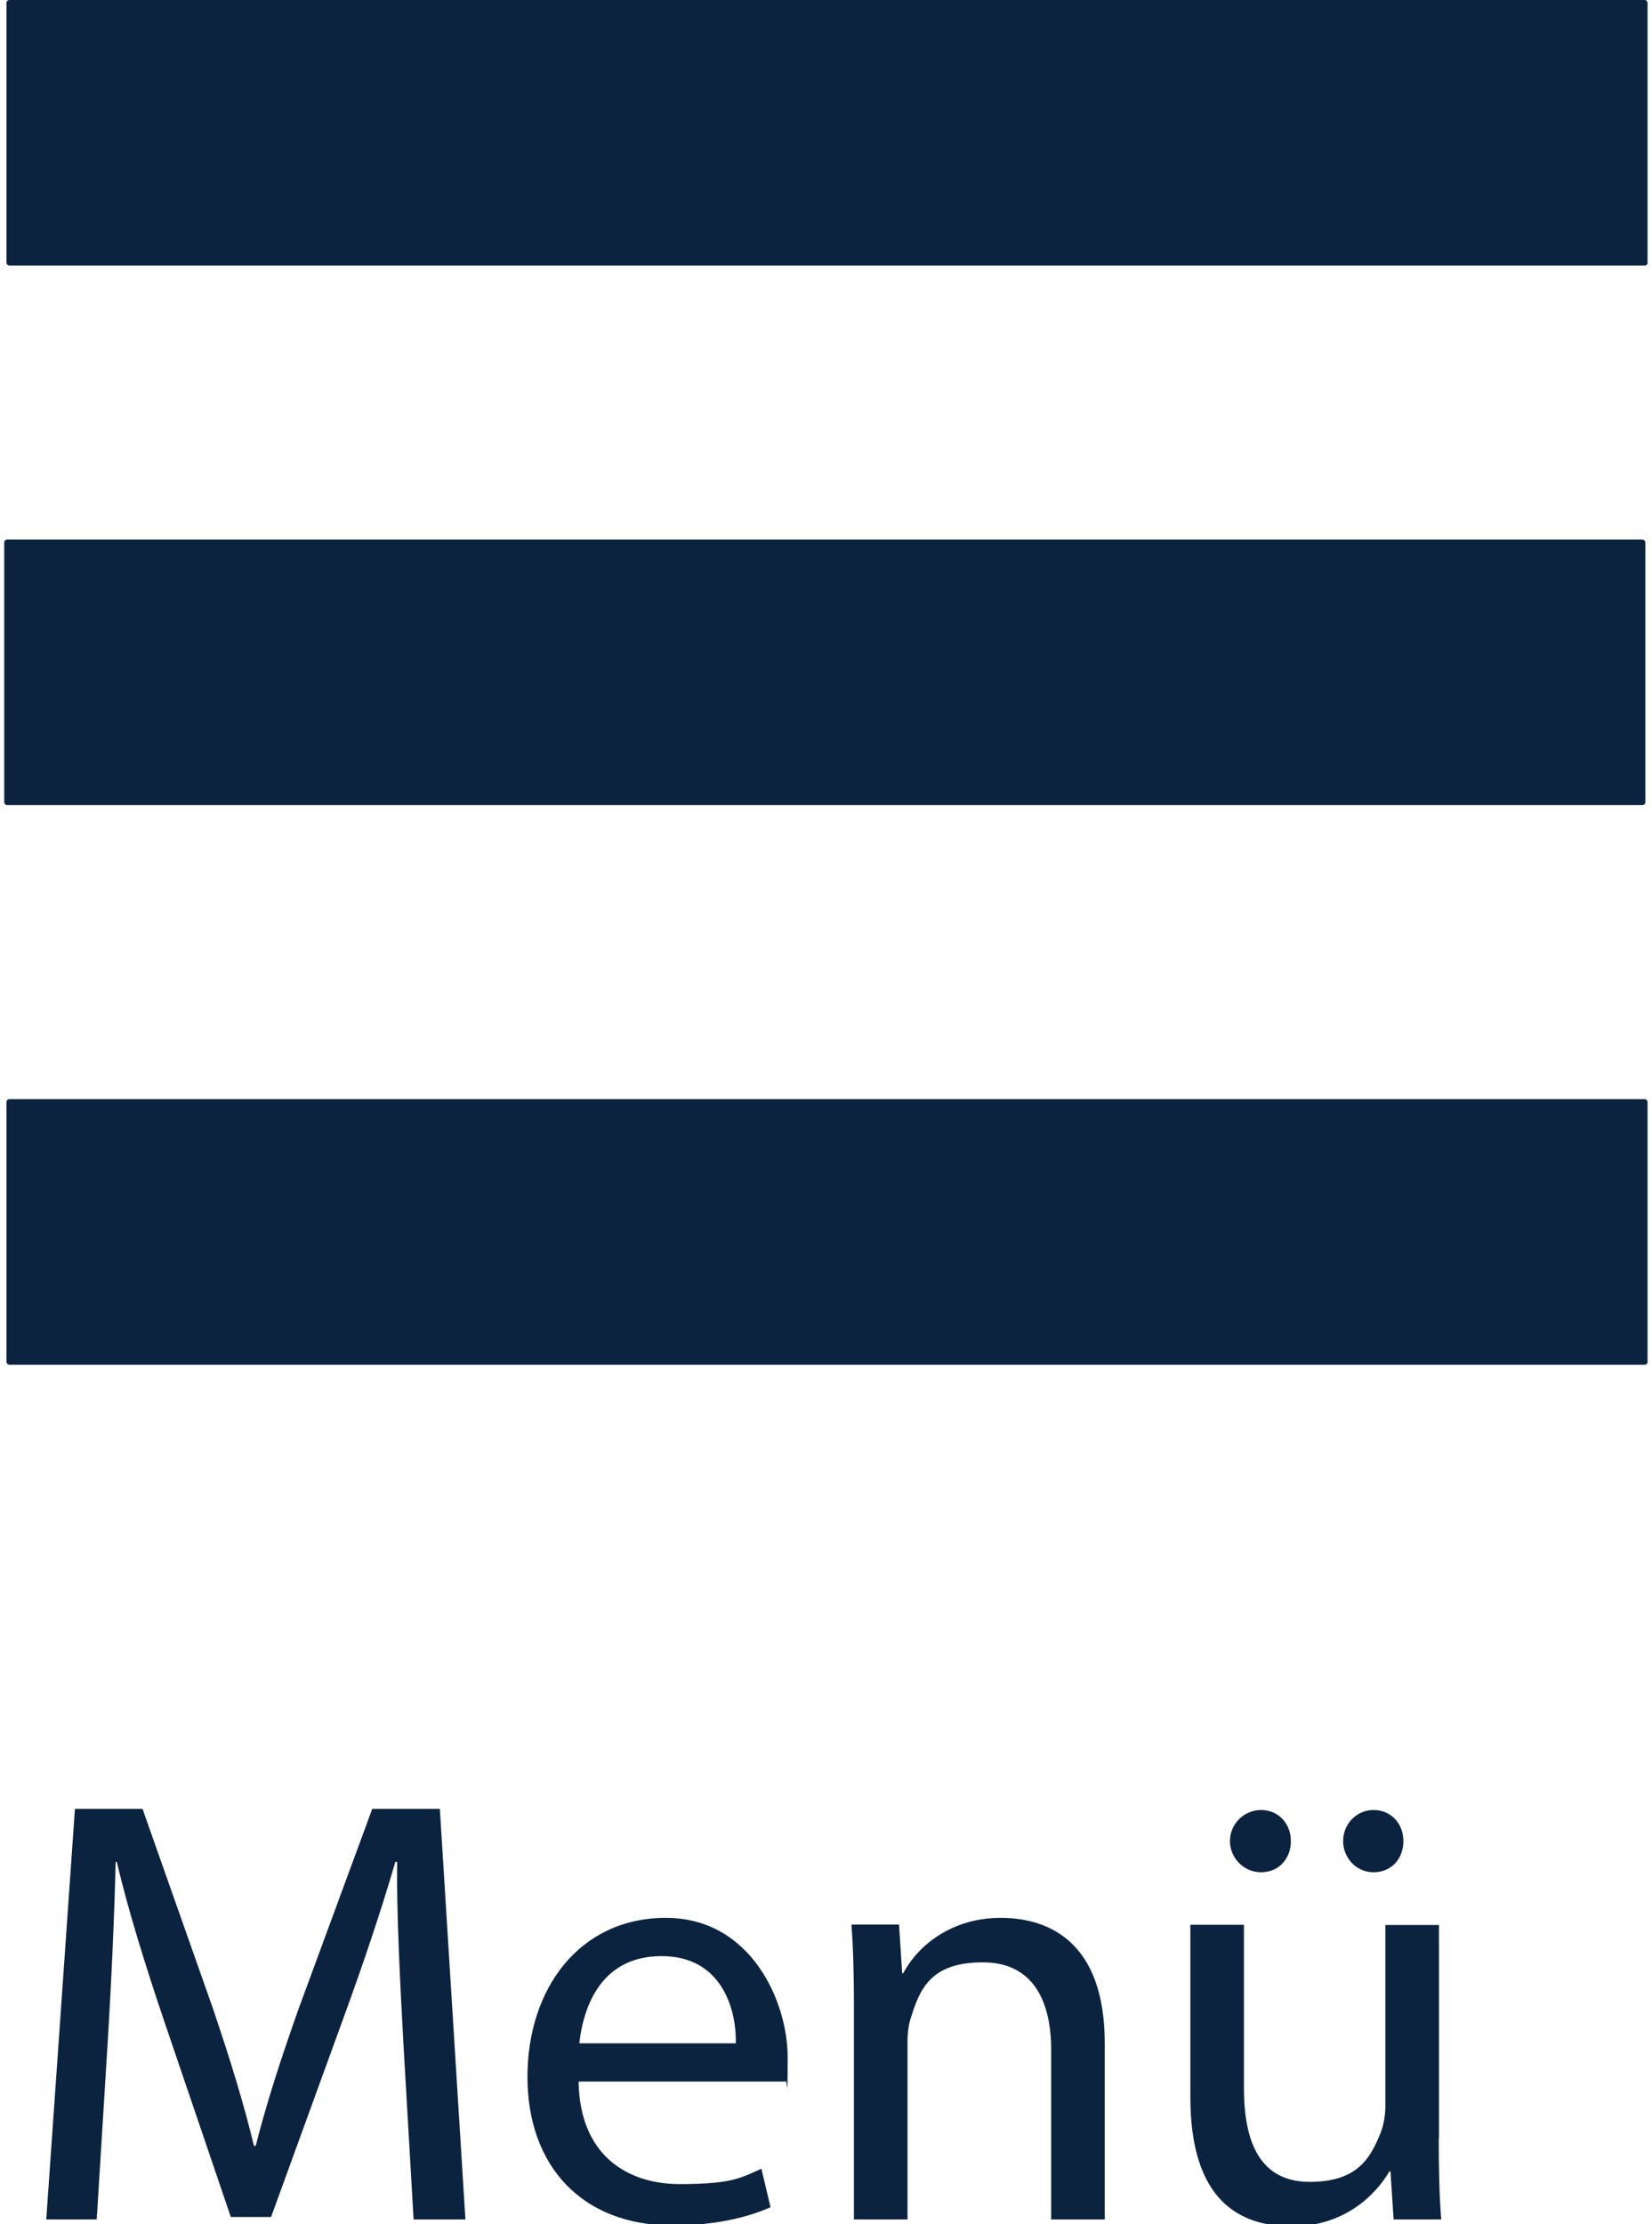
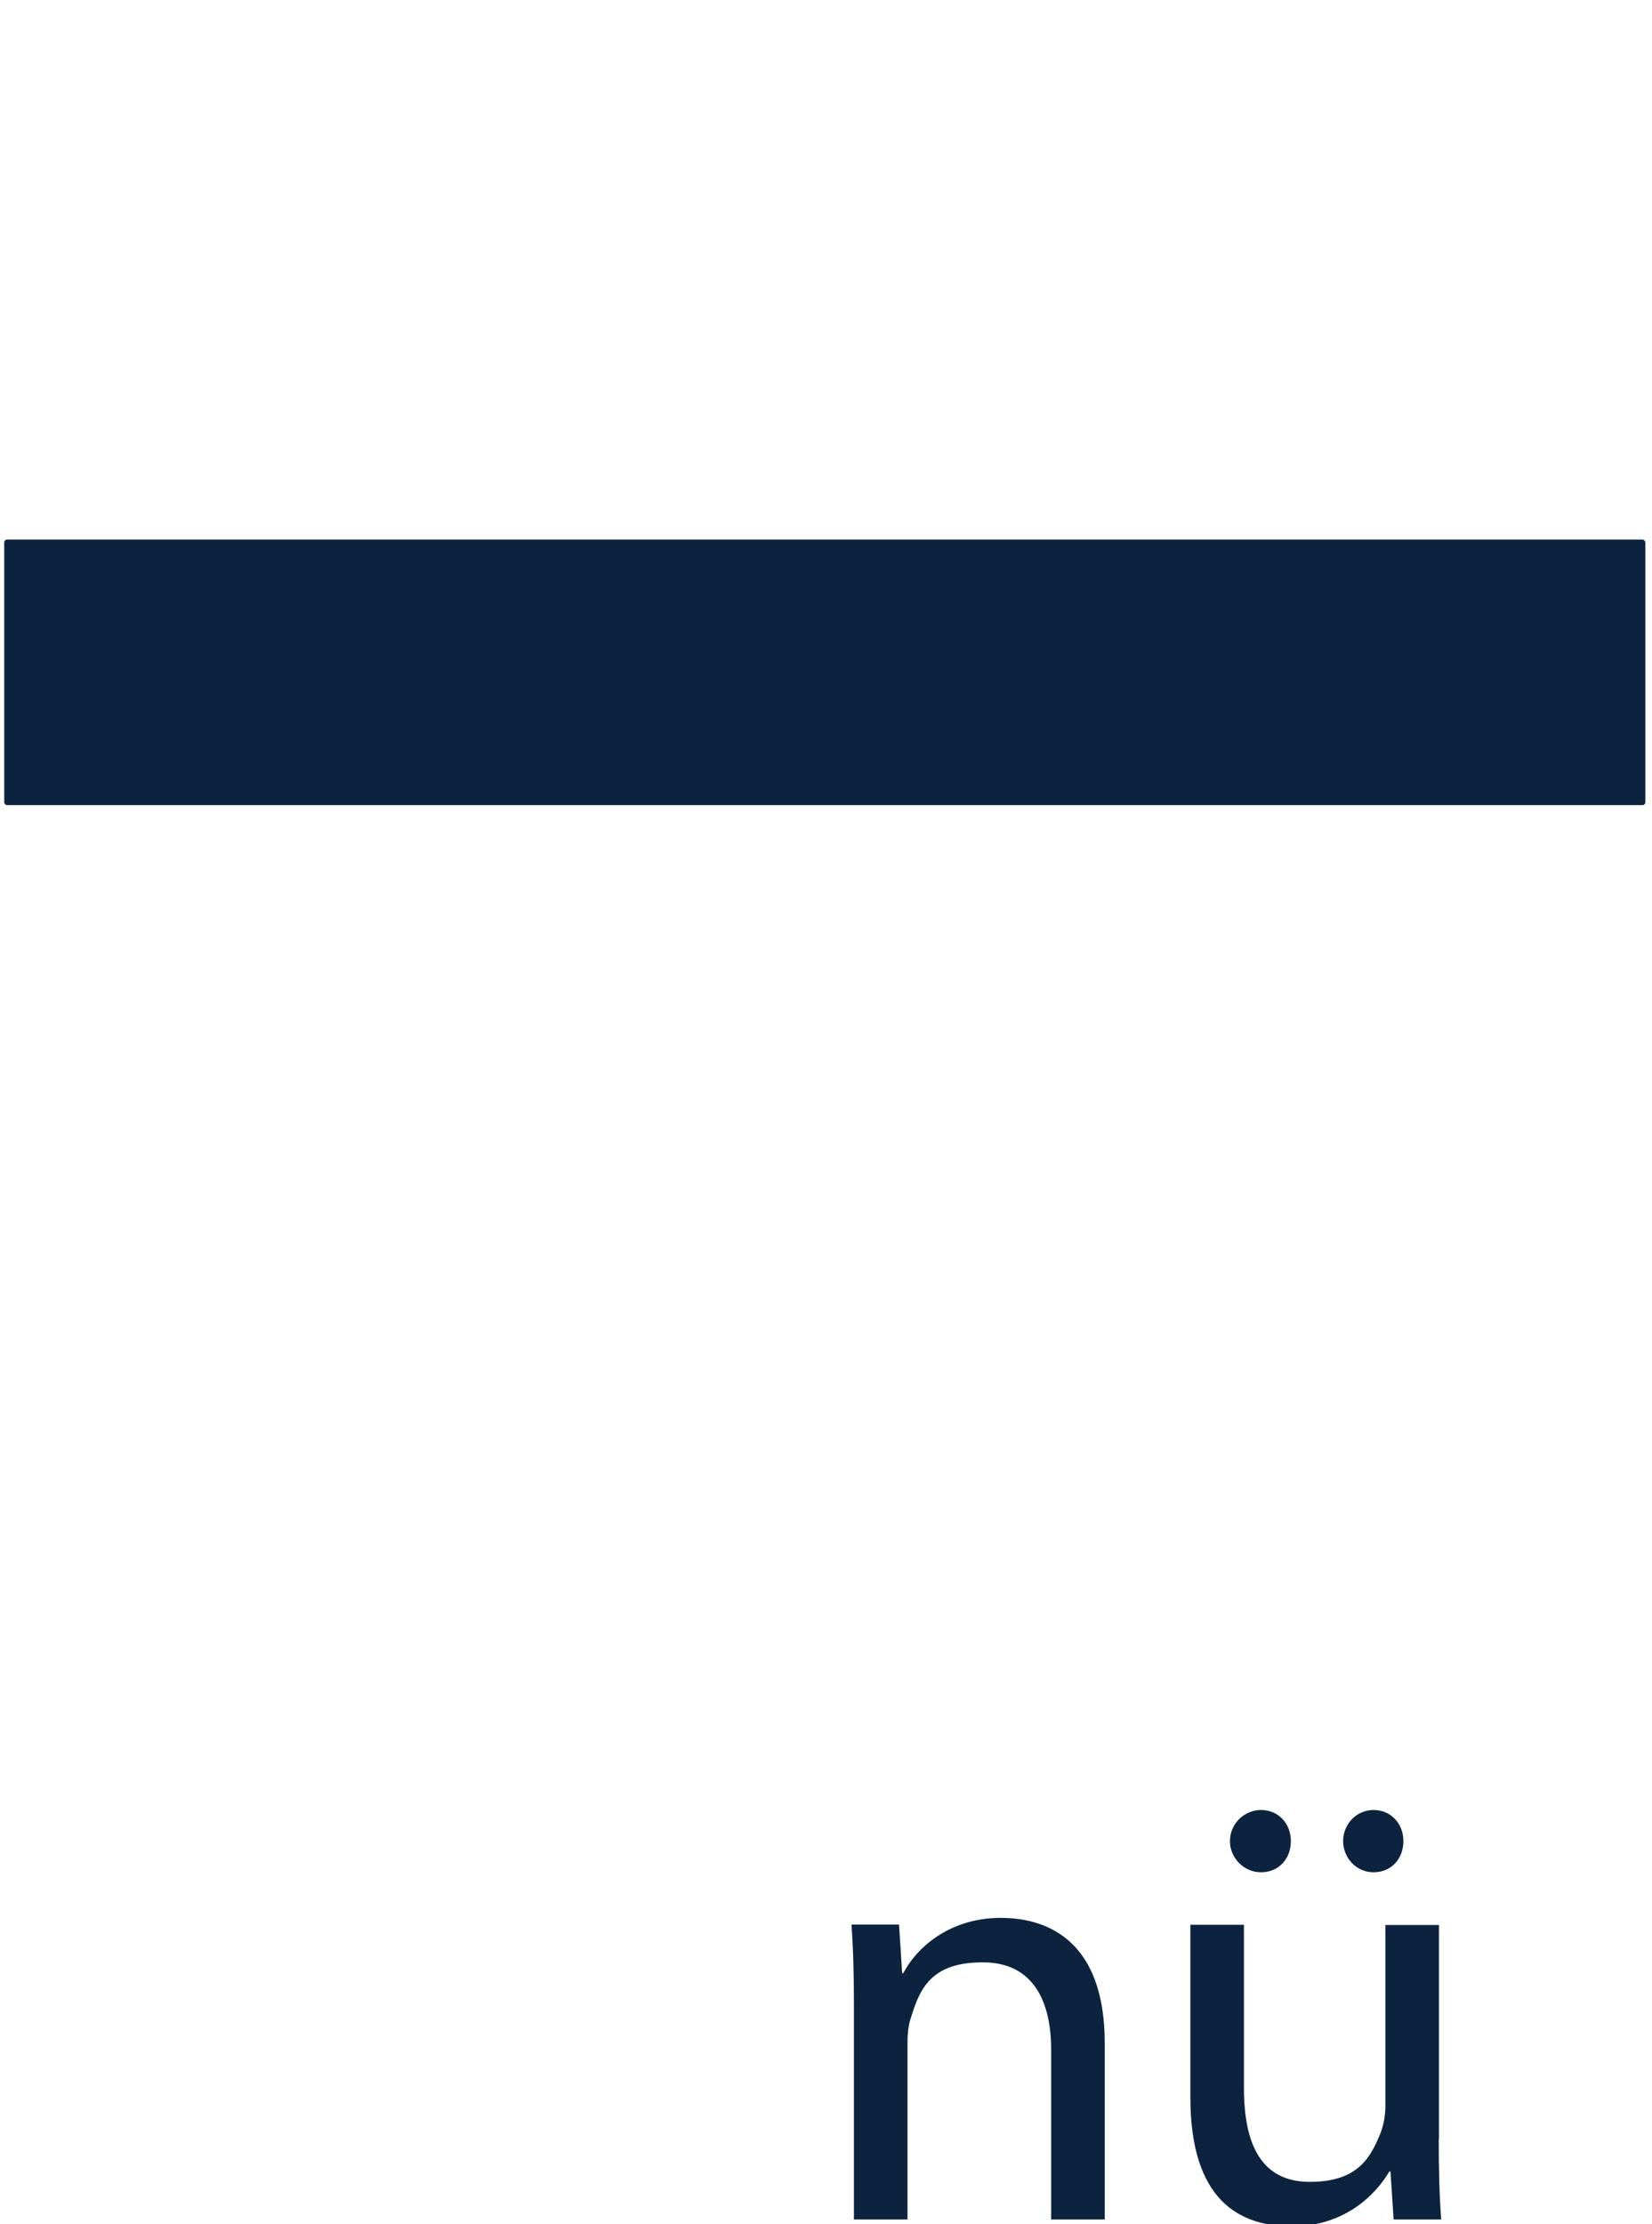
<svg xmlns="http://www.w3.org/2000/svg" version="1.1" viewBox="0 0 742.9 1000">
  <defs>
    <style>
      .cls-1 {
        fill: #0c2340;
      }
    </style>
  </defs>
  <g>
    <g id="Ebene_1">
      <g>
-         <path class="cls-1" d="M181.3,916.8c-1.4-25.8-3-56.7-2.7-79.7h-.8c-6.3,21.6-14,44.6-23.3,70.1l-32.6,89.6h-18.1l-29.9-87.9c-8.8-26-16.2-49.9-21.4-71.8h-.5c-.5,23-1.9,54-3.6,81.6l-4.9,79.2h-22.7l12.9-184.6h30.4l31.5,89.3c7.7,22.7,14,43,18.6,62.2h.8c4.7-18.6,11.2-38.9,19.5-62.2l32.9-89.3h30.4l11.5,184.6h-23.3l-4.7-81.1Z" />
-         <path class="cls-1" d="M260.2,936c.5,32.6,21.4,46,45.5,46s27.7-3,36.7-6.9l4.1,17.3c-8.5,3.8-23,8.2-44.1,8.2-40.8,0-65.2-26.9-65.2-66.8s23.6-71.5,62.2-71.5,54.8,38.1,54.8,62.4-.5,8.8-.8,11.2h-93.1ZM330.9,918.7c.3-15.3-6.3-39.2-33.4-39.2s-35.1,22.5-37,39.2h70.4Z" />
        <path class="cls-1" d="M384,901.2c0-13.7-.3-24.9-1.1-35.9h21.4l1.4,21.9h.5c6.6-12.6,21.9-24.9,43.8-24.9s46.8,11,46.8,56.4v79.2h-24.1v-76.4c0-21.4-7.9-39.2-30.7-39.2s-28.2,11.2-32.3,24.7c-1.1,3-1.6,7.1-1.6,11.2v79.7h-24.1v-96.7Z" />
        <path class="cls-1" d="M647,961.7c0,13.7.3,25.8,1.1,36.2h-21.4l-1.4-21.6h-.5c-6.3,10.7-20.3,24.7-43.8,24.7s-45.7-11.5-45.7-58.1v-77.5h24.1v73.4c0,25.2,7.7,42.2,29.6,42.2s27.4-11.2,31.8-21.9c1.4-3.6,2.2-7.9,2.2-12.3v-81.3h24.1v96.4ZM553.1,827.8c0-7.7,6.3-14,14-14s13.4,6,13.4,14-5.5,14-13.4,14-14-6.6-14-14ZM604,827.8c0-7.7,6-14,13.7-14s13.4,6,13.4,14-5.5,14-13.4,14-13.7-6.6-13.7-14Z" />
      </g>
-       <rect class="cls-1" x="2.9" width="738" height="119.4" rx="1.3" ry="1.3" />
      <rect class="cls-1" x="1.9" y="242.6" width="738" height="119.4" rx="1.3" ry="1.3" />
-       <rect class="cls-1" x="2.9" y="494.2" width="738" height="119.4" rx="1.3" ry="1.3" />
    </g>
  </g>
</svg>